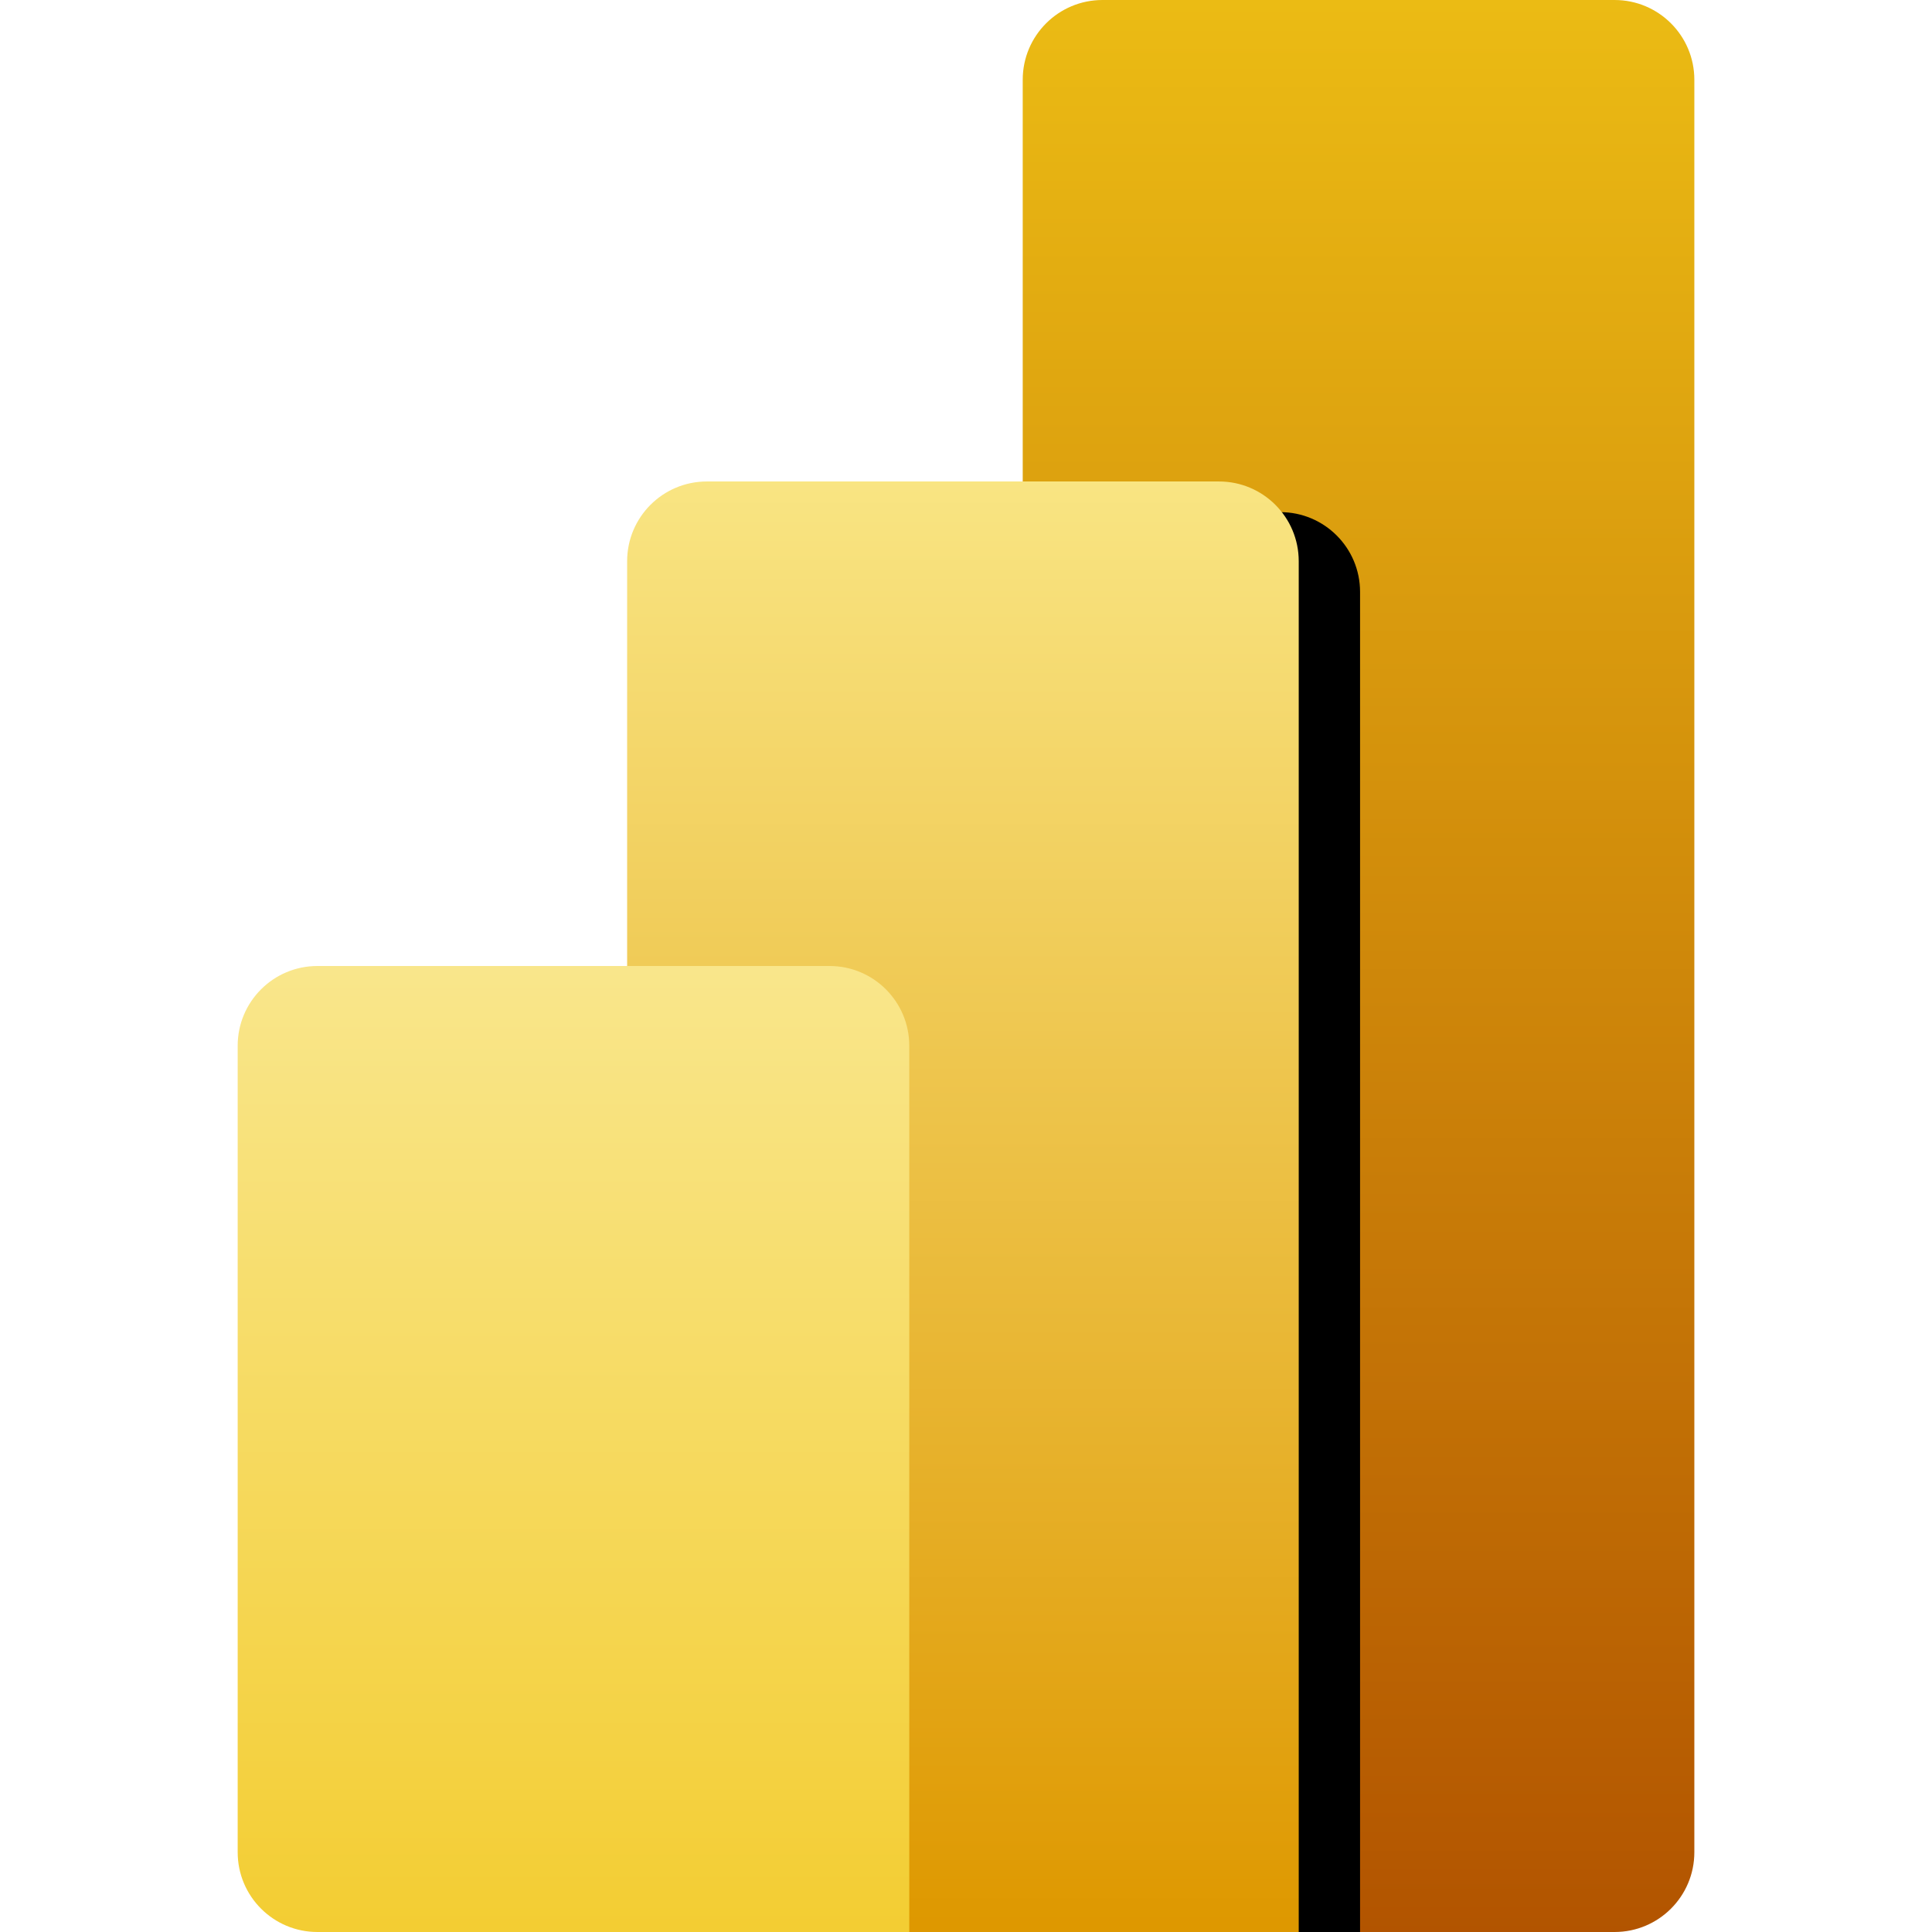
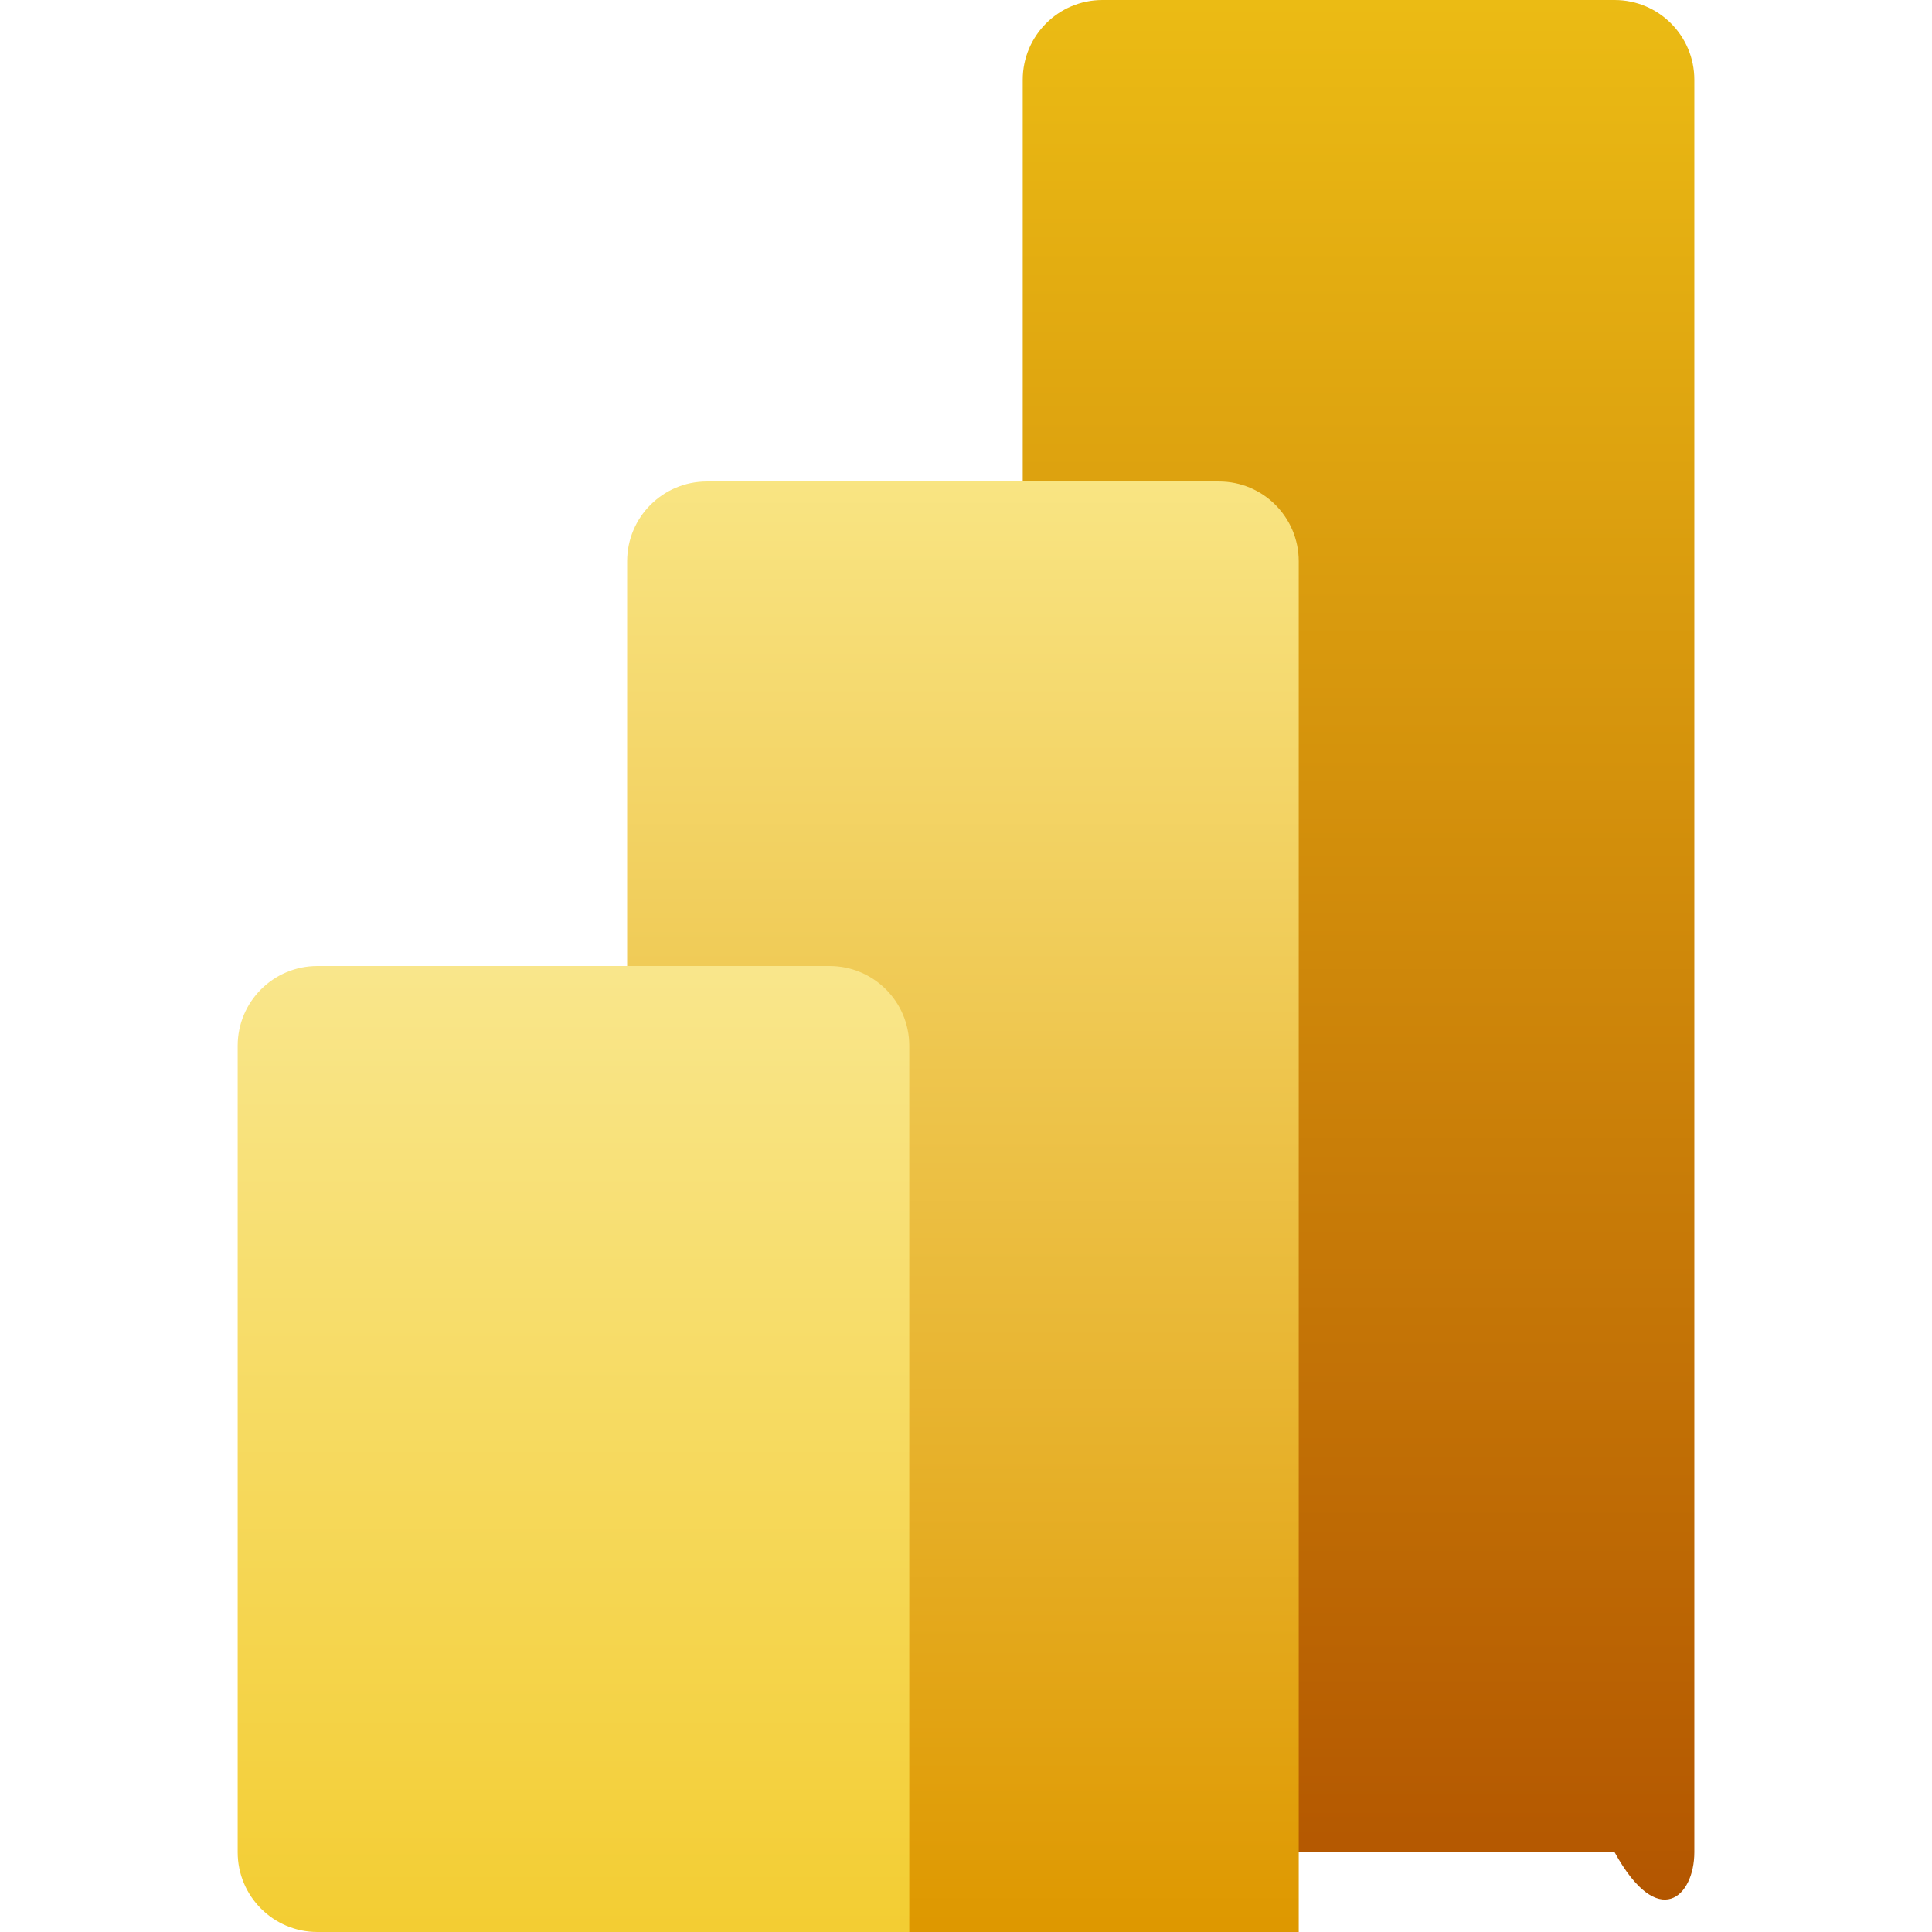
<svg xmlns="http://www.w3.org/2000/svg" width="86" height="86" viewBox="0 0 86 86" fill="none">
  <g clip-path="url(#clip0_3984_15239)">
-     <path d="M71.871 0H49.075C47.114 0 45.525 1.589 45.525 3.549V82.451C45.525 84.411 47.114 86 49.075 86H71.871C73.832 86 75.421 84.411 75.421 82.451V3.549C75.421 1.589 73.832 0 71.871 0Z" fill="url(#paint0_linear_3984_15239)" />
+     <path d="M71.871 0H49.075C47.114 0 45.525 1.589 45.525 3.549V82.451H71.871C73.832 86 75.421 84.411 75.421 82.451V3.549C75.421 1.589 73.832 0 71.871 0Z" fill="url(#paint0_linear_3984_15239)" />
    <g filter="url(#filter0_d_3984_15239)">
-       <path fill-rule="evenodd" clip-rule="evenodd" d="M57.811 82.451V86H31.465C29.505 86 27.916 84.411 27.916 82.451V24.981C27.916 23.021 29.505 21.432 31.465 21.432H54.262C56.222 21.432 57.811 23.021 57.811 24.981V82.451Z" fill="black" />
-     </g>
+       </g>
    <path fill-rule="evenodd" clip-rule="evenodd" d="M57.811 82.451V86H31.465C29.505 86 27.916 84.411 27.916 82.451V24.981C27.916 23.021 29.505 21.432 31.465 21.432H54.262C56.222 21.432 57.811 23.021 57.811 24.981V82.451Z" fill="url(#paint1_linear_3984_15239)" />
    <path fill-rule="evenodd" clip-rule="evenodd" d="M40.475 82.451V86H14.129C12.169 86 10.58 84.411 10.58 82.451V46.549C10.58 44.589 12.169 43 14.129 43H36.926C38.886 43 40.475 44.589 40.475 46.549V82.451Z" fill="url(#paint2_linear_3984_15239)" />
  </g>
  <defs>
    <filter id="filter0_d_3984_15239" x="27.916" y="20.067" width="35.355" height="70.029" filterUnits="userSpaceOnUse" color-interpolation-filters="sRGB">
      <feFlood flood-opacity="0" result="BackgroundImageFix" />
      <feColorMatrix in="SourceAlpha" type="matrix" values="0 0 0 0 0 0 0 0 0 0 0 0 0 0 0 0 0 0 127 0" result="hardAlpha" />
      <feOffset dx="2.73" dy="1.365" />
      <feGaussianBlur stdDeviation="1.365" />
      <feColorMatrix type="matrix" values="0 0 0 0 0 0 0 0 0 0 0 0 0 0 0 0 0 0 0.053 0" />
      <feBlend mode="normal" in2="BackgroundImageFix" result="effect1_dropShadow_3984_15239" />
      <feBlend mode="normal" in="SourceGraphic" in2="effect1_dropShadow_3984_15239" result="shape" />
    </filter>
    <linearGradient id="paint0_linear_3984_15239" x1="60.402" y1="0.135" x2="60.402" y2="86.135" gradientUnits="userSpaceOnUse">
      <stop stop-color="#EBBB14" />
      <stop offset="1" stop-color="#B25400" />
    </linearGradient>
    <linearGradient id="paint1_linear_3984_15239" x1="42.793" y1="21.156" x2="42.793" y2="85.724" gradientUnits="userSpaceOnUse">
      <stop stop-color="#F9E583" />
      <stop offset="1" stop-color="#DE9800" />
    </linearGradient>
    <linearGradient id="paint2_linear_3984_15239" x1="25.457" y1="43.143" x2="25.457" y2="86.143" gradientUnits="userSpaceOnUse">
      <stop stop-color="#F9E68B" />
      <stop offset="1" stop-color="#F3CD32" />
    </linearGradient>
    <clipPath id="clip0_3984_15239">
      <rect width="86" height="86" fill="white" />
    </clipPath>
  </defs>
</svg>